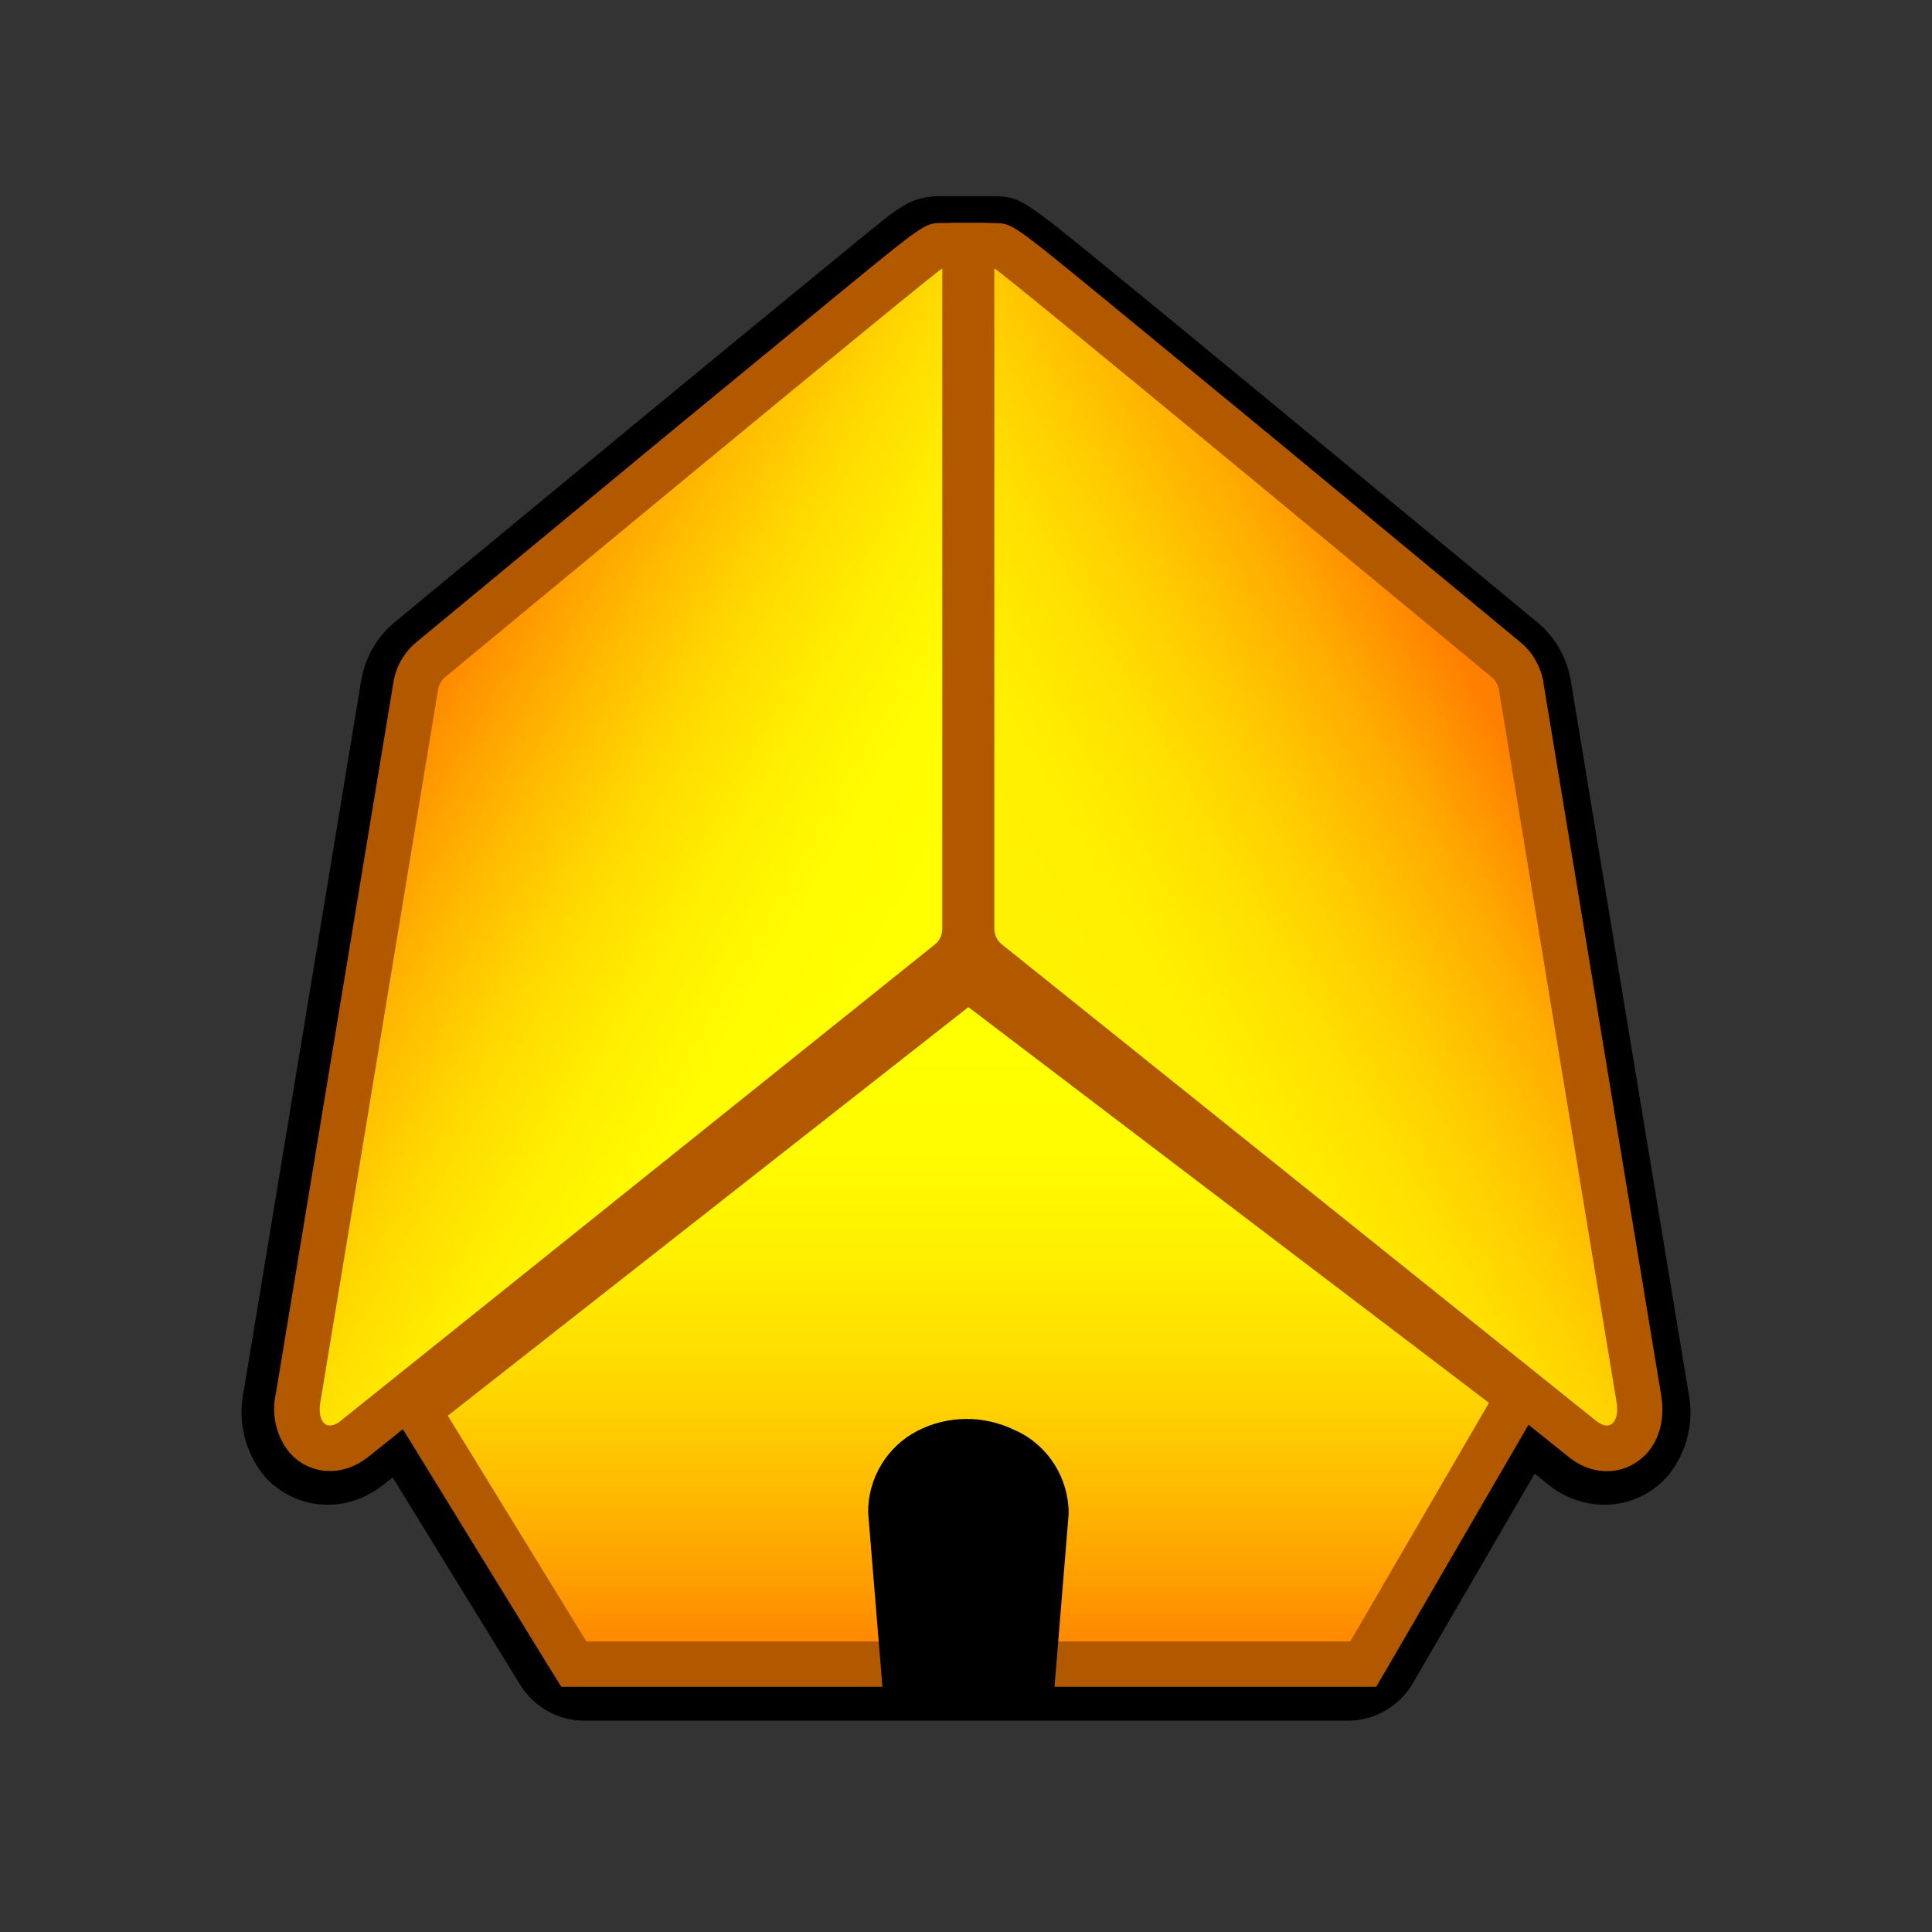
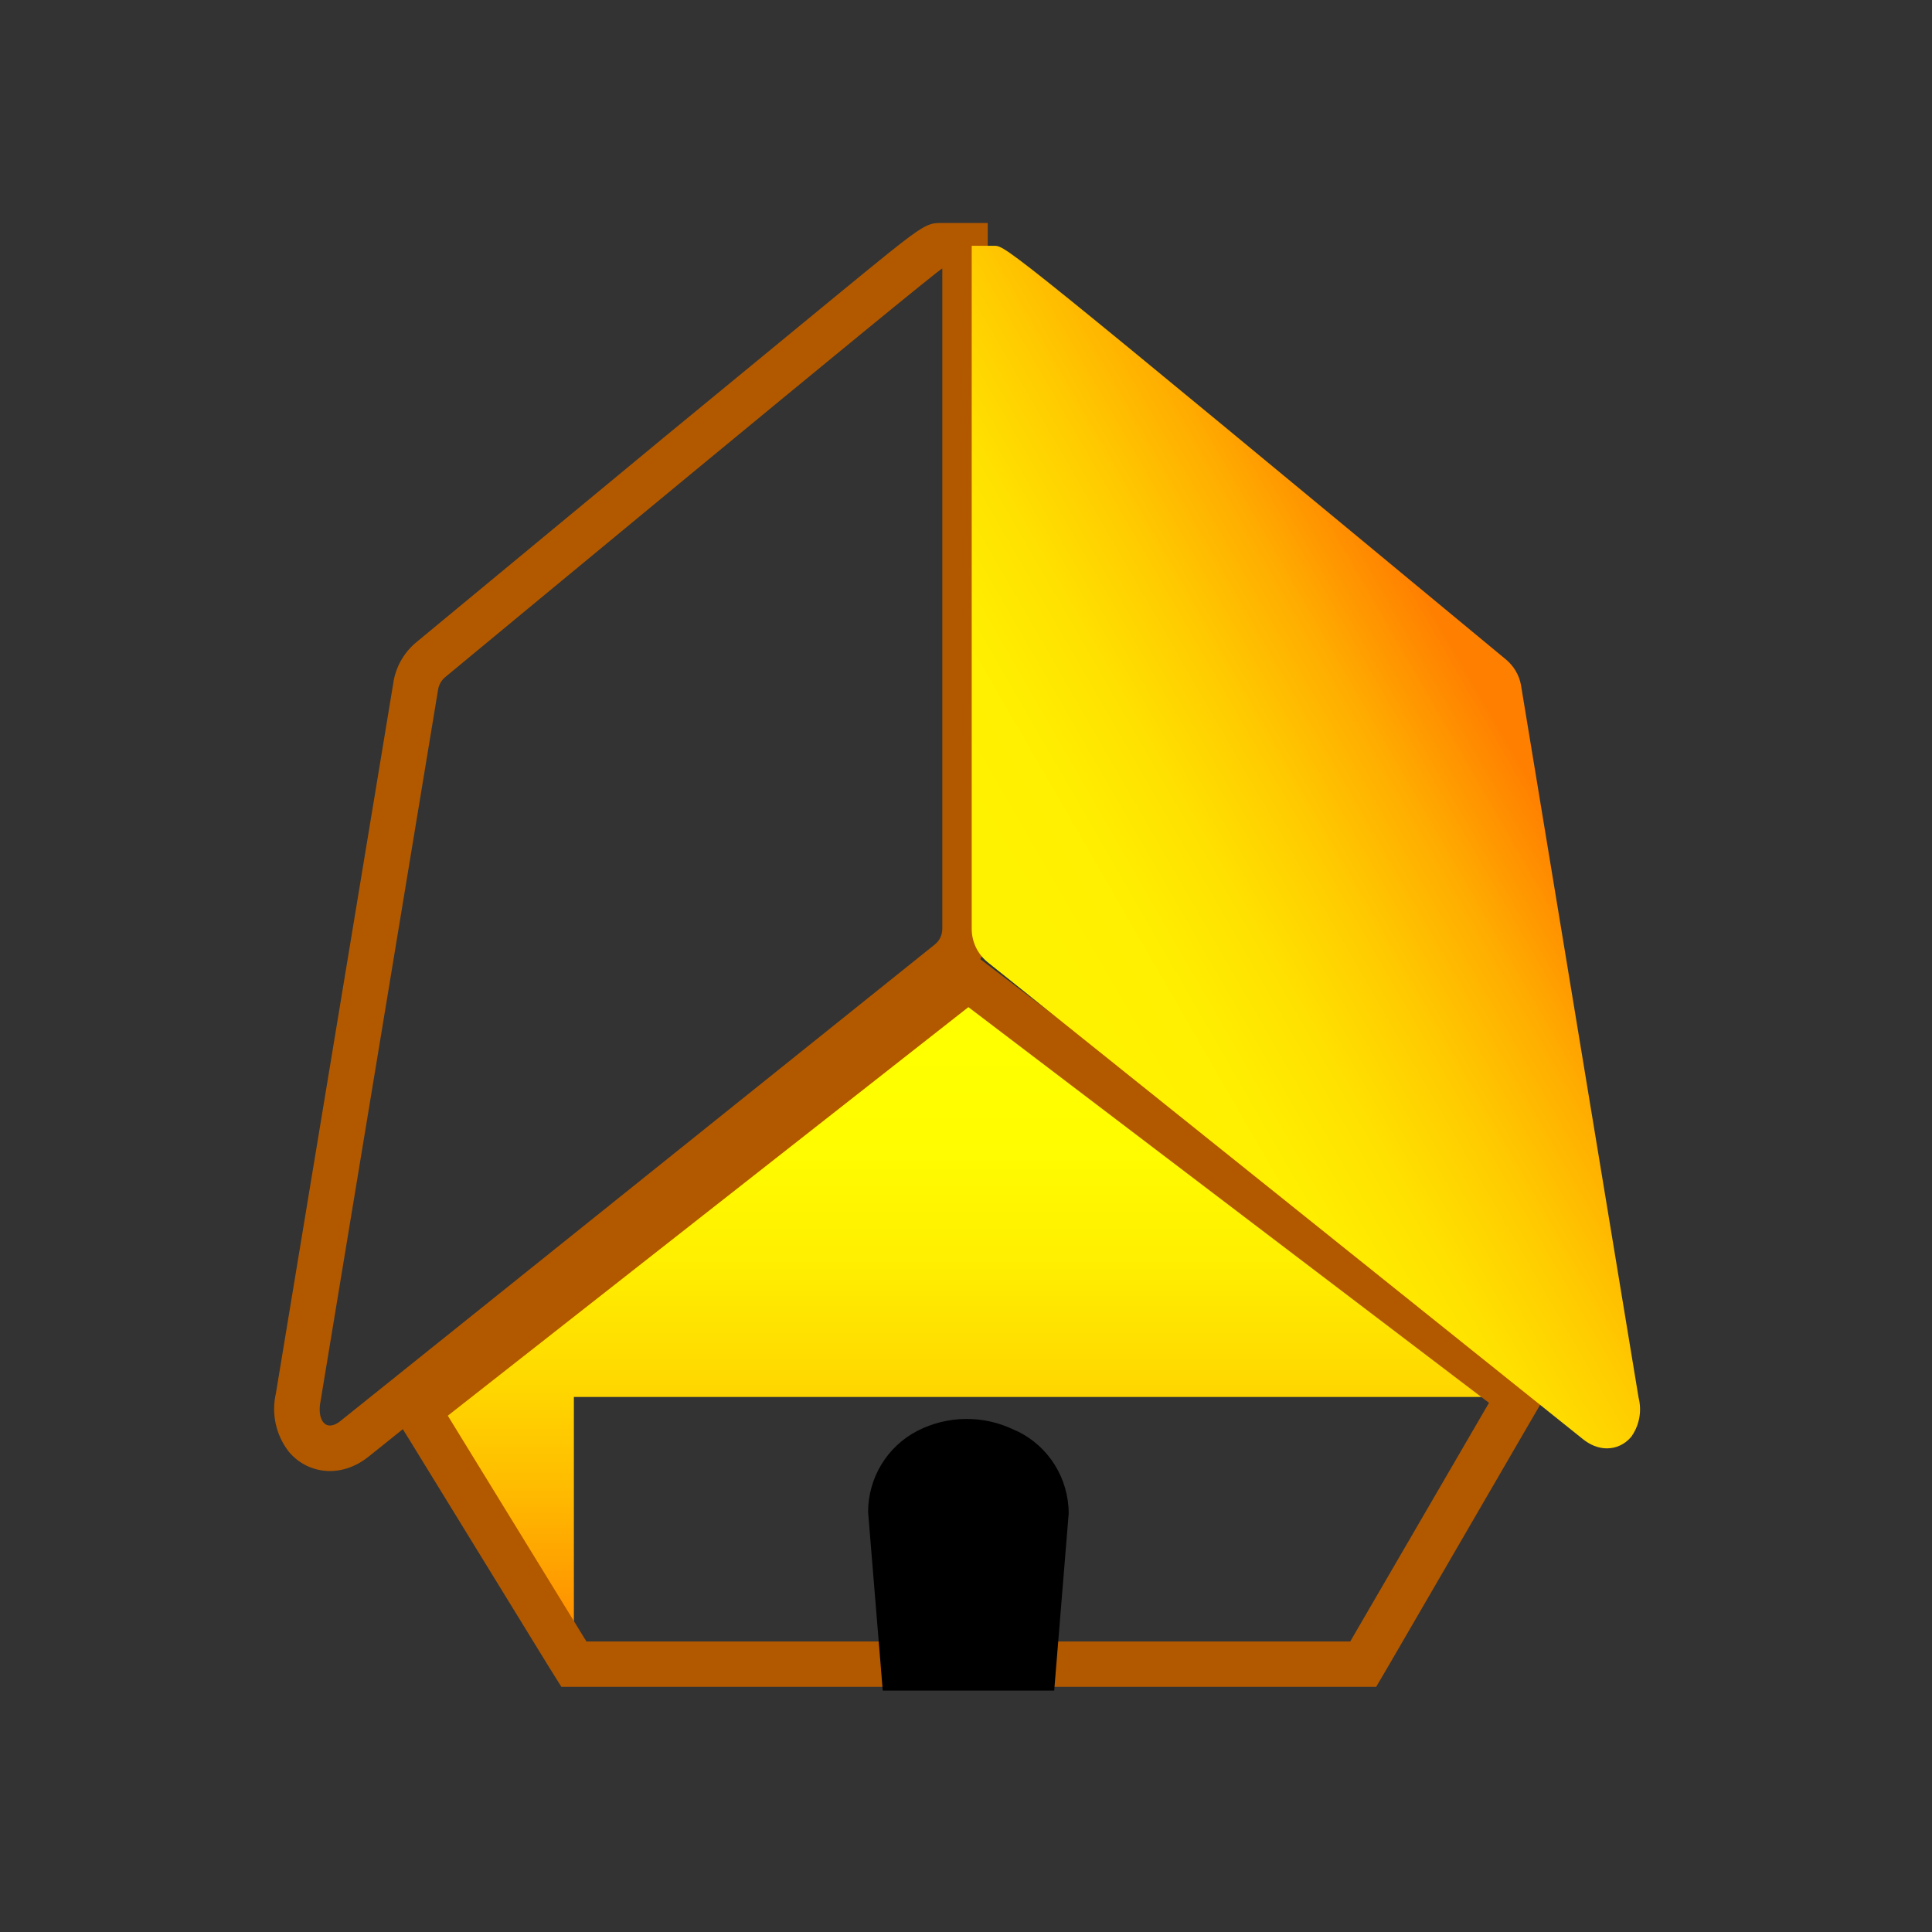
<svg xmlns="http://www.w3.org/2000/svg" width="128" height="128" viewBox="0 0 128 128" fill="none">
  <rect x="0" y="0" width="128" height="128" fill="#333333" stroke="none" />
-   <path d="M65.728 18.009C65.977 18.009 98.679 45.097 98.679 45.097C98.919 45.298 99.079 45.578 99.139 45.889L106.932 93.073C107.112 93.974 106.842 94.676 106.303 94.676C106.103 94.676 105.873 94.585 105.613 94.375L100.278 90.097L98.499 93.173L89.297 108.991H38.701L29.509 94.024L27.271 90.468L22.385 94.375C22.125 94.585 21.885 94.676 21.695 94.676C21.156 94.676 20.896 93.974 21.066 93.073L28.859 45.889C28.919 45.578 29.089 45.288 29.329 45.087C29.329 45.087 62.031 18.009 62.28 18.009H65.728ZM62.27 13C60.472 13 59.643 13.671 57.654 15.274C52.603 19.404 47.56 23.544 42.527 27.696C34.325 34.458 26.142 41.23 26.142 41.23C24.971 42.203 24.188 43.565 23.933 45.067L16.14 92.211C15.943 93.157 15.954 94.135 16.173 95.077C16.392 96.018 16.814 96.9 17.409 97.661C17.93 98.298 18.586 98.811 19.329 99.162C20.072 99.514 20.884 99.696 21.705 99.695C22.654 99.695 24.093 99.444 25.542 98.262L26.012 97.881L34.454 111.606C34.9 112.336 35.526 112.94 36.271 113.359C37.016 113.779 37.856 113.999 38.711 114H89.297C90.171 113.999 91.03 113.768 91.788 113.331C92.545 112.893 93.175 112.264 93.613 111.506L101.677 97.631L102.496 98.292C103.564 99.189 104.91 99.685 106.303 99.695C107.971 99.695 109.53 98.953 110.599 97.661C111.192 96.899 111.612 96.017 111.829 95.076C112.047 94.134 112.057 93.157 111.858 92.211L104.064 45.067C104.064 45.027 104.064 44.987 104.044 44.947C103.769 43.496 102.999 42.185 101.866 41.24L85.46 27.686C81.354 24.3 77.237 20.904 74.13 18.37C67.606 13.03 67.606 13.03 65.777 13H62.28H62.27Z" fill="black" />
-   <path d="M38.021 110.263L27.68 93.433L64.149 64.832L100.617 92.552L90.316 110.263H38.021Z" fill="url(#paint0_linear_2_474)" />
+   <path d="M38.021 110.263L27.68 93.433L64.149 64.832L100.617 92.552H38.021Z" fill="url(#paint0_linear_2_474)" />
  <path d="M64.159 66.726L98.649 92.942L89.457 108.751H38.851L29.669 93.794L64.159 66.726ZM64.129 62.939L62.31 64.362L27.81 91.42L25.692 93.083L27.111 95.367L36.303 110.333L37.192 111.756H91.175L92.045 110.273L101.237 94.445L102.576 92.151L100.458 90.548L65.977 64.332L64.139 62.929L64.129 62.939Z" fill="#B25900" />
-   <path d="M21.855 95.958C21.226 95.958 20.656 95.687 20.257 95.197C19.727 94.555 19.557 93.624 19.757 92.562L27.54 45.408C27.67 44.717 28.02 44.126 28.539 43.705C61.641 16.276 61.671 16.276 62.43 16.276H63.929V61.536C63.929 62.398 63.549 63.209 62.88 63.74L23.484 95.327C22.964 95.747 22.415 95.968 21.855 95.968V95.958Z" fill="url(#paint1_linear_2_474)" />
  <path d="M62.43 17.779V61.536C62.43 61.937 62.251 62.328 61.931 62.578L22.555 94.145C22.295 94.355 22.055 94.445 21.855 94.445C21.326 94.445 21.056 93.744 21.236 92.842L29.029 45.658C29.089 45.348 29.249 45.067 29.489 44.867C29.489 44.867 62.191 17.779 62.44 17.779M62.44 14.773H62.43C61.281 14.773 61.281 14.773 55.296 19.682L43.966 28.998L27.58 42.553C26.802 43.197 26.273 44.093 26.082 45.087V45.127L26.072 45.167L18.278 92.321C18.126 92.983 18.123 93.671 18.268 94.334C18.413 94.998 18.703 95.621 19.118 96.158C19.797 96.99 20.796 97.46 21.865 97.46C22.495 97.46 23.454 97.29 24.453 96.479L63.819 64.922C64.326 64.515 64.735 63.998 65.015 63.41C65.295 62.822 65.44 62.178 65.438 61.526V14.773H62.44Z" fill="#B25900" />
  <path d="M106.462 95.958C105.903 95.958 105.343 95.737 104.824 95.307L65.438 63.751C65.106 63.484 64.838 63.145 64.655 62.76C64.471 62.375 64.377 61.953 64.379 61.526V16.286H65.897C66.637 16.286 67.036 16.586 99.788 43.705C100.298 44.136 100.647 44.727 100.767 45.378L108.561 92.602C108.674 93.046 108.689 93.51 108.602 93.96C108.516 94.411 108.331 94.836 108.061 95.207C107.651 95.687 107.082 95.958 106.462 95.958Z" fill="url(#paint2_linear_2_474)" />
-   <path d="M65.877 17.779C66.127 17.779 98.829 44.867 98.829 44.867C99.069 45.067 99.229 45.348 99.299 45.658L107.092 92.842C107.262 93.744 106.992 94.445 106.462 94.445C106.263 94.445 106.033 94.355 105.763 94.145L66.377 62.568C66.057 62.318 65.877 61.927 65.877 61.526V17.779ZM65.877 14.773H62.88V61.536C62.88 62.859 63.469 64.091 64.489 64.922L103.895 96.499C104.874 97.3 105.833 97.471 106.462 97.471C107.522 97.471 108.521 96.99 109.21 96.168C110.019 95.177 110.309 93.824 110.039 92.331L102.246 45.177V45.117C102.046 44.115 101.527 43.214 100.747 42.563L84.362 29.009L73.031 19.692C67.036 14.783 67.036 14.783 65.877 14.783V14.773Z" fill="#B25900" />
  <path d="M69.844 112.006H58.484L57.514 100.185C57.512 99.073 57.816 97.981 58.392 97.03C58.969 96.079 59.795 95.306 60.782 94.796C61.77 94.291 62.861 94.021 63.971 94.009C65.08 93.997 66.177 94.242 67.176 94.726L67.406 94.826C69.494 95.838 70.803 97.961 70.803 100.276L69.844 112.006Z" fill="black" />
  <defs>
    <linearGradient id="paint0_linear_2_474" x1="64.149" y1="64.832" x2="64.149" y2="110.263" gradientUnits="userSpaceOnUse">
      <stop offset="0.11" stop-color="#FFFF00" />
      <stop offset="0.26" stop-color="#FFFB00" />
      <stop offset="0.42" stop-color="#FFEE00" />
      <stop offset="0.59" stop-color="#FFD800" />
      <stop offset="0.75" stop-color="#FFBA00" />
      <stop offset="0.92" stop-color="#FF9400" />
      <stop offset="1" stop-color="#FF8000" />
    </linearGradient>
    <linearGradient id="paint1_linear_2_474" x1="61.271" y1="66.916" x2="26.495" y2="46.89" gradientUnits="userSpaceOnUse">
      <stop offset="0.11" stop-color="#FFFF00" />
      <stop offset="0.26" stop-color="#FFFB00" />
      <stop offset="0.42" stop-color="#FFEE00" />
      <stop offset="0.59" stop-color="#FFD800" />
      <stop offset="0.75" stop-color="#FFBA00" />
      <stop offset="0.92" stop-color="#FF9400" />
      <stop offset="1" stop-color="#FF8000" />
    </linearGradient>
    <linearGradient id="paint2_linear_2_474" x1="101.776" y1="46.81" x2="67.001" y2="66.837" gradientUnits="userSpaceOnUse">
      <stop offset="0.07" stop-color="#FF8000" />
      <stop offset="0.1" stop-color="#FF8700" />
      <stop offset="0.26" stop-color="#FFAD00" />
      <stop offset="0.43" stop-color="#FFCB00" />
      <stop offset="0.59" stop-color="#FFE100" />
      <stop offset="0.74" stop-color="#FFEE00" />
      <stop offset="0.89" stop-color="#FFF200" />
    </linearGradient>
  </defs>
</svg>